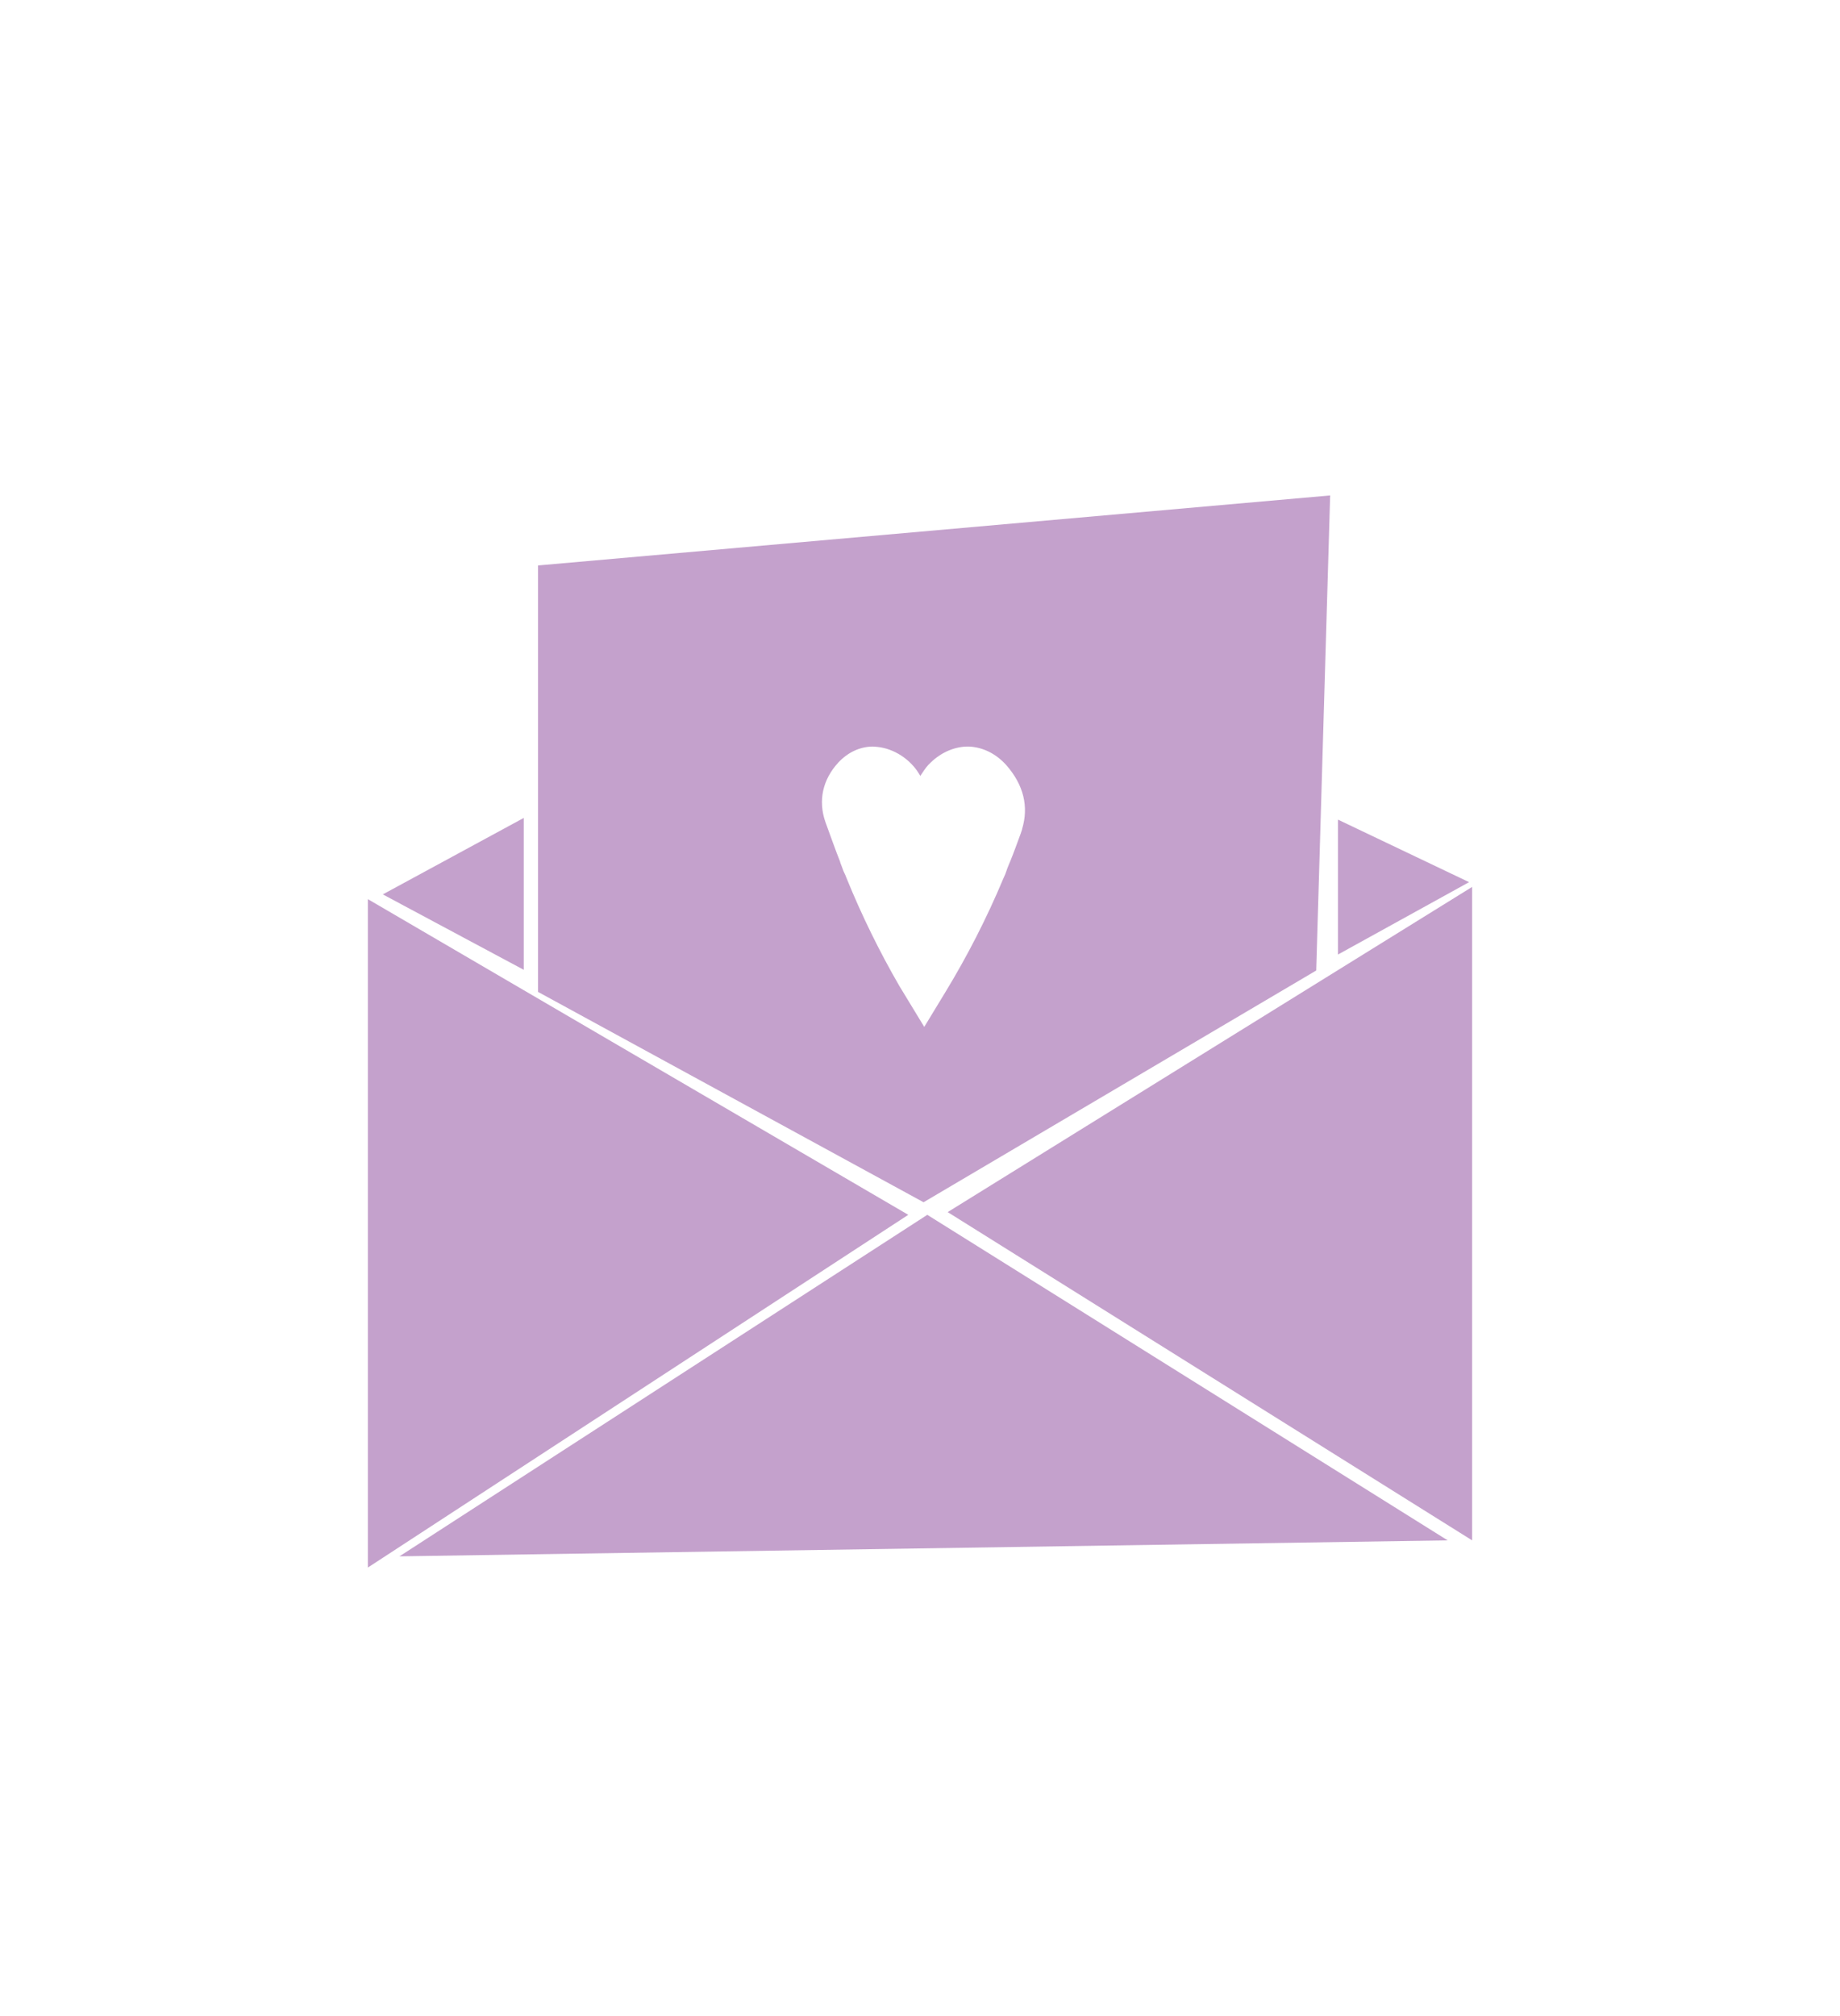
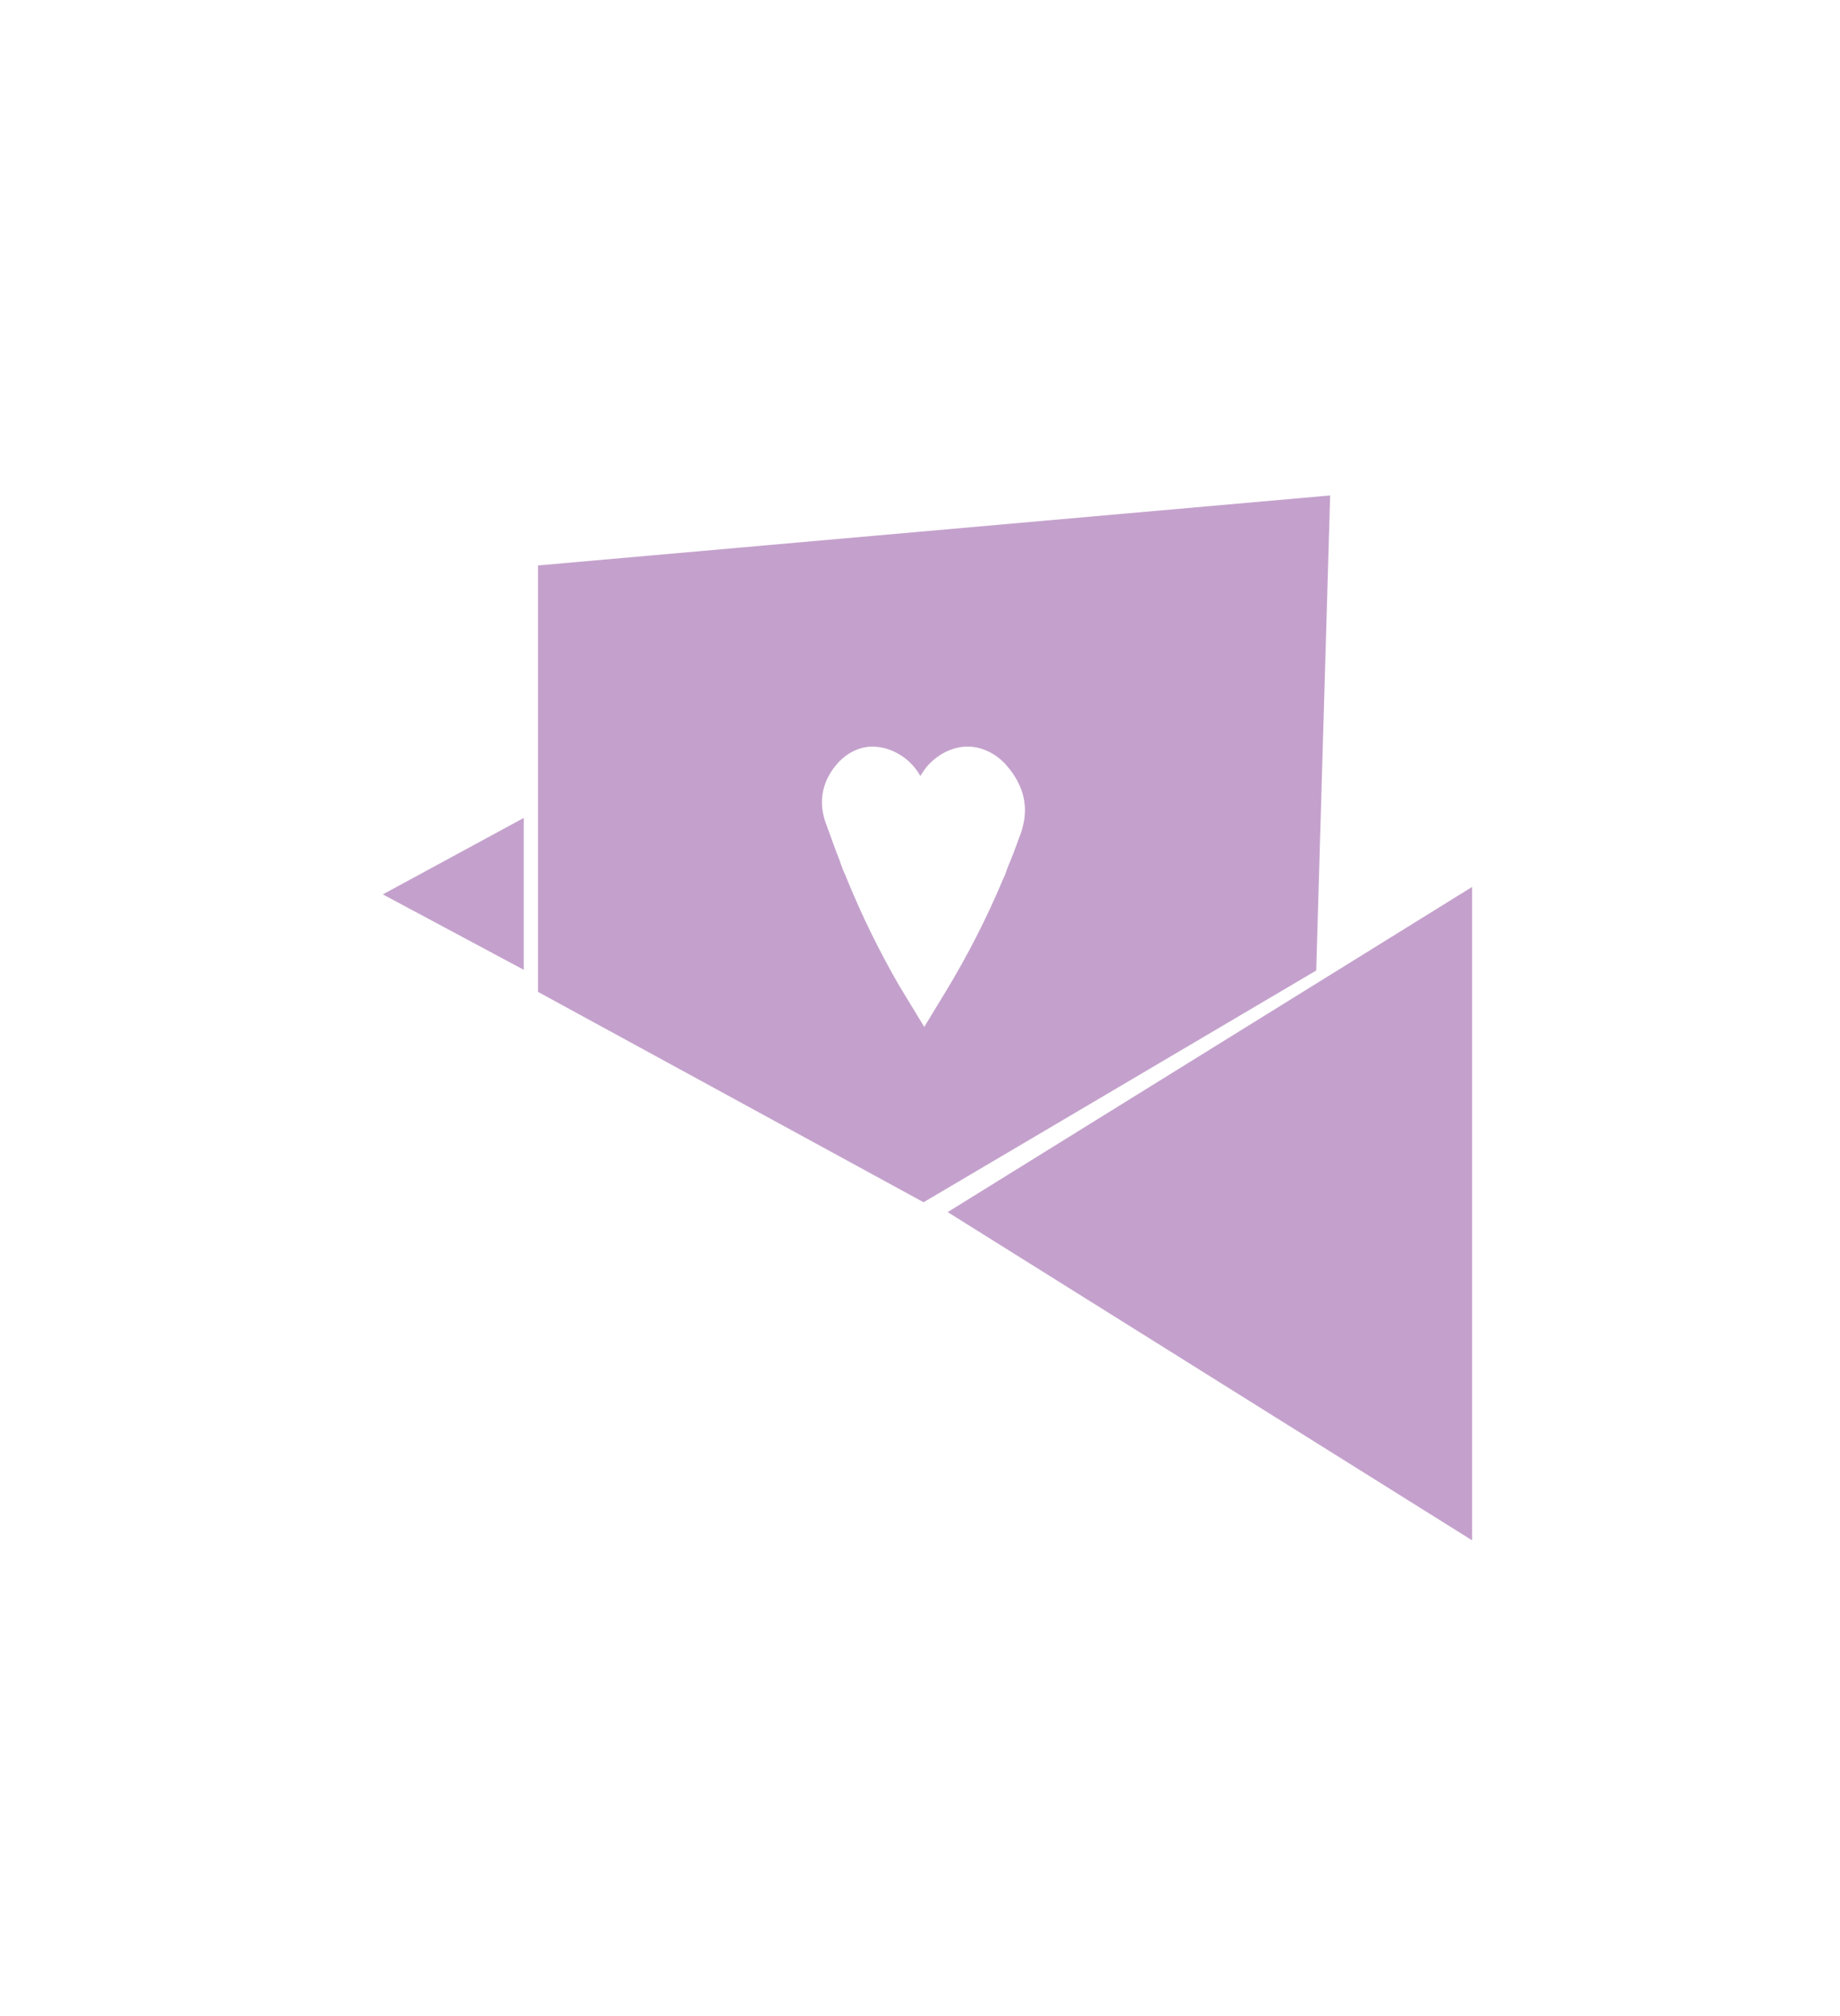
<svg xmlns="http://www.w3.org/2000/svg" id="Layer_1" x="0px" y="0px" viewBox="0 0 54.17 59.33" style="enable-background:new 0 0 54.17 59.33;" xml:space="preserve">
  <style type="text/css">	.st0{fill:#C4A1CC;}</style>
  <g>
    <g>
-       <polygon class="st0" points="10.83,26.46 10.83,46.13 26.74,35.75   " />
-     </g>
+       </g>
    <g>
      <polygon class="st0" points="43.34,26.1 27.9,35.67 43.34,45.33   " />
    </g>
    <g>
-       <polygon class="st0" points="11.76,45.8 27.3,35.75 42.62,45.33   " />
-     </g>
+       </g>
    <g>
      <polygon class="st0" points="11.27,26.32 15.42,28.54 15.42,24.07   " />
    </g>
    <g>
-       <polygon class="st0" points="39.39,24.12 39.39,28.09 43.25,25.96   " />
-     </g>
+       </g>
    <g>
      <path class="st0" d="M15.84,16.64v12.55l11.35,6.19l11.56-6.82l0.41-13.98L15.84,16.64z M30.09,24.4v0.01l-0.04,0.12    c-0.1,0.27-0.2,0.55-0.31,0.82c-0.03,0.07-0.06,0.14-0.09,0.22l-0.02,0.06c-0.02,0.06-0.05,0.14-0.09,0.22    c-0.49,1.17-1.07,2.3-1.71,3.35l-0.62,1.02l-0.62-1.02c-0.04-0.06-0.07-0.12-0.11-0.18c-0.59-1.02-1.11-2.08-1.55-3.16    c-0.03-0.08-0.06-0.15-0.1-0.23c-0.03-0.09-0.06-0.16-0.09-0.24l-0.01-0.04c-0.13-0.32-0.26-0.7-0.43-1.16    c-0.22-0.63-0.08-1.25,0.38-1.75c0.28-0.3,0.64-0.47,1.02-0.47c0.05,0,0.09,0.01,0.13,0.01c0.49,0.05,0.96,0.36,1.22,0.78    l0.03,0.05c0.01,0.01,0.01,0.02,0.01,0.03l0.06-0.09c0.08-0.12,0.15-0.22,0.25-0.31c0.32-0.31,0.73-0.48,1.13-0.47    c0.41,0.02,0.79,0.21,1.09,0.54C30.14,23.1,30.29,23.74,30.09,24.4" />
    </g>
  </g>
</svg>